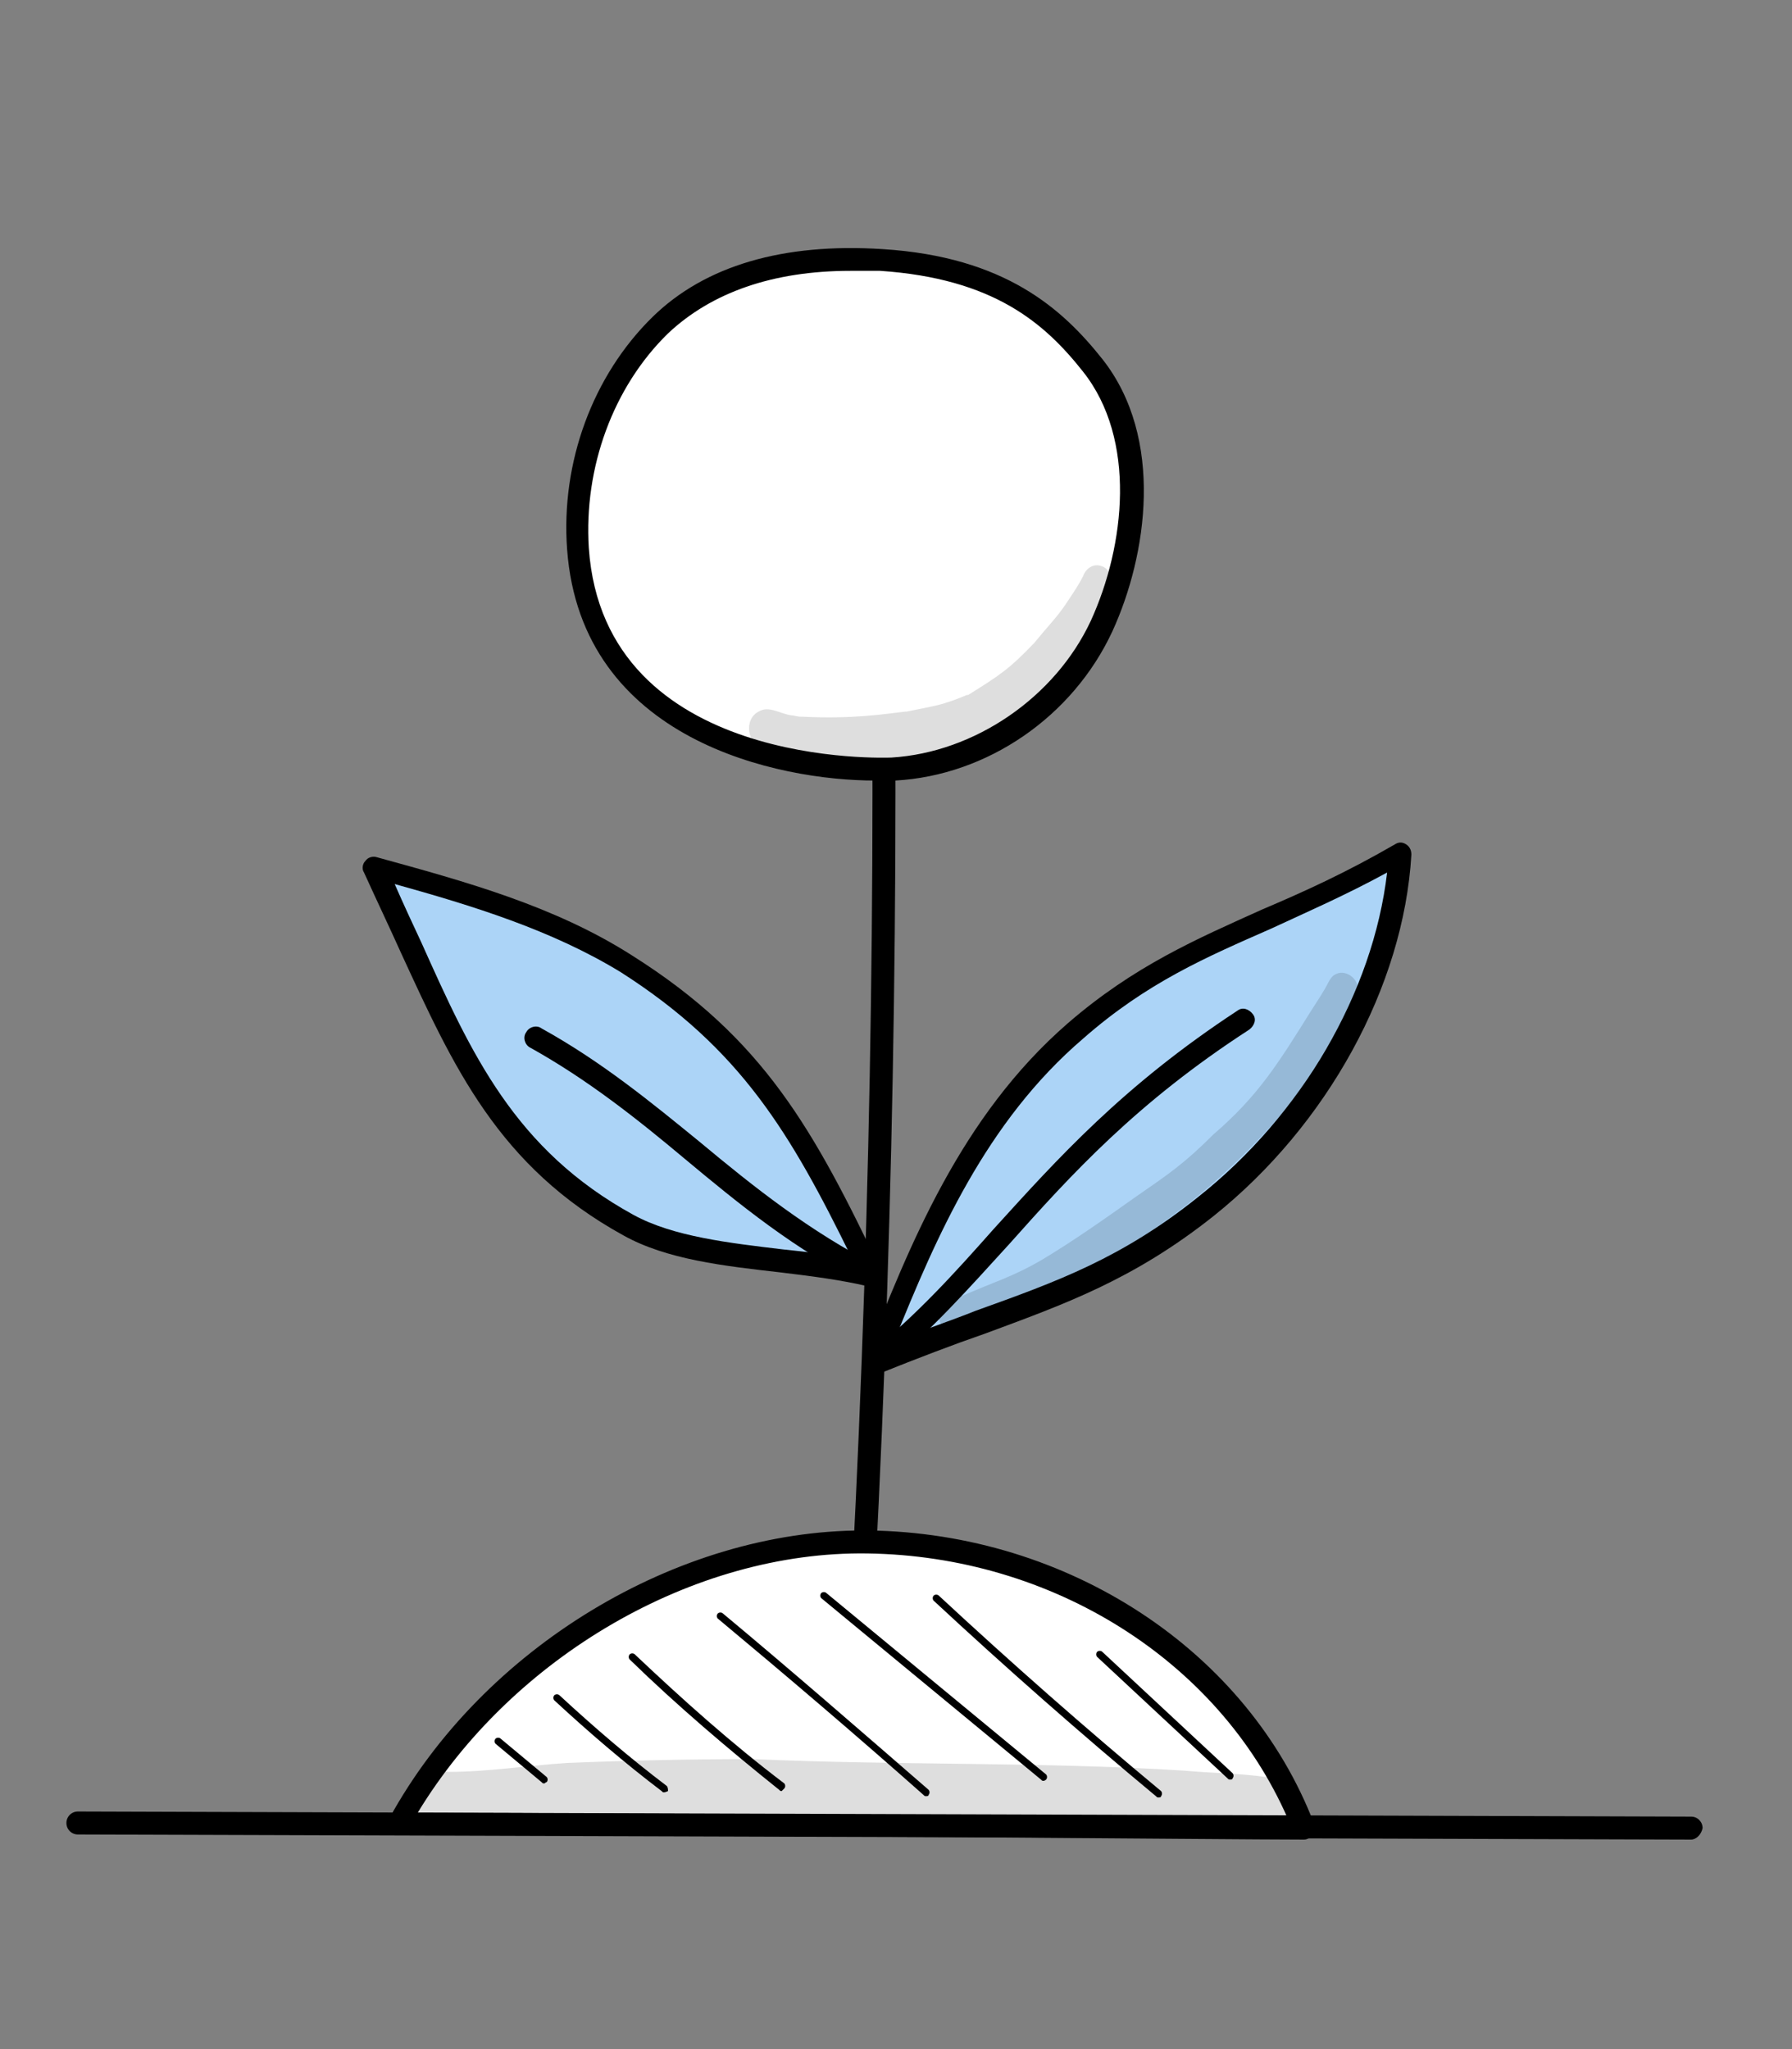
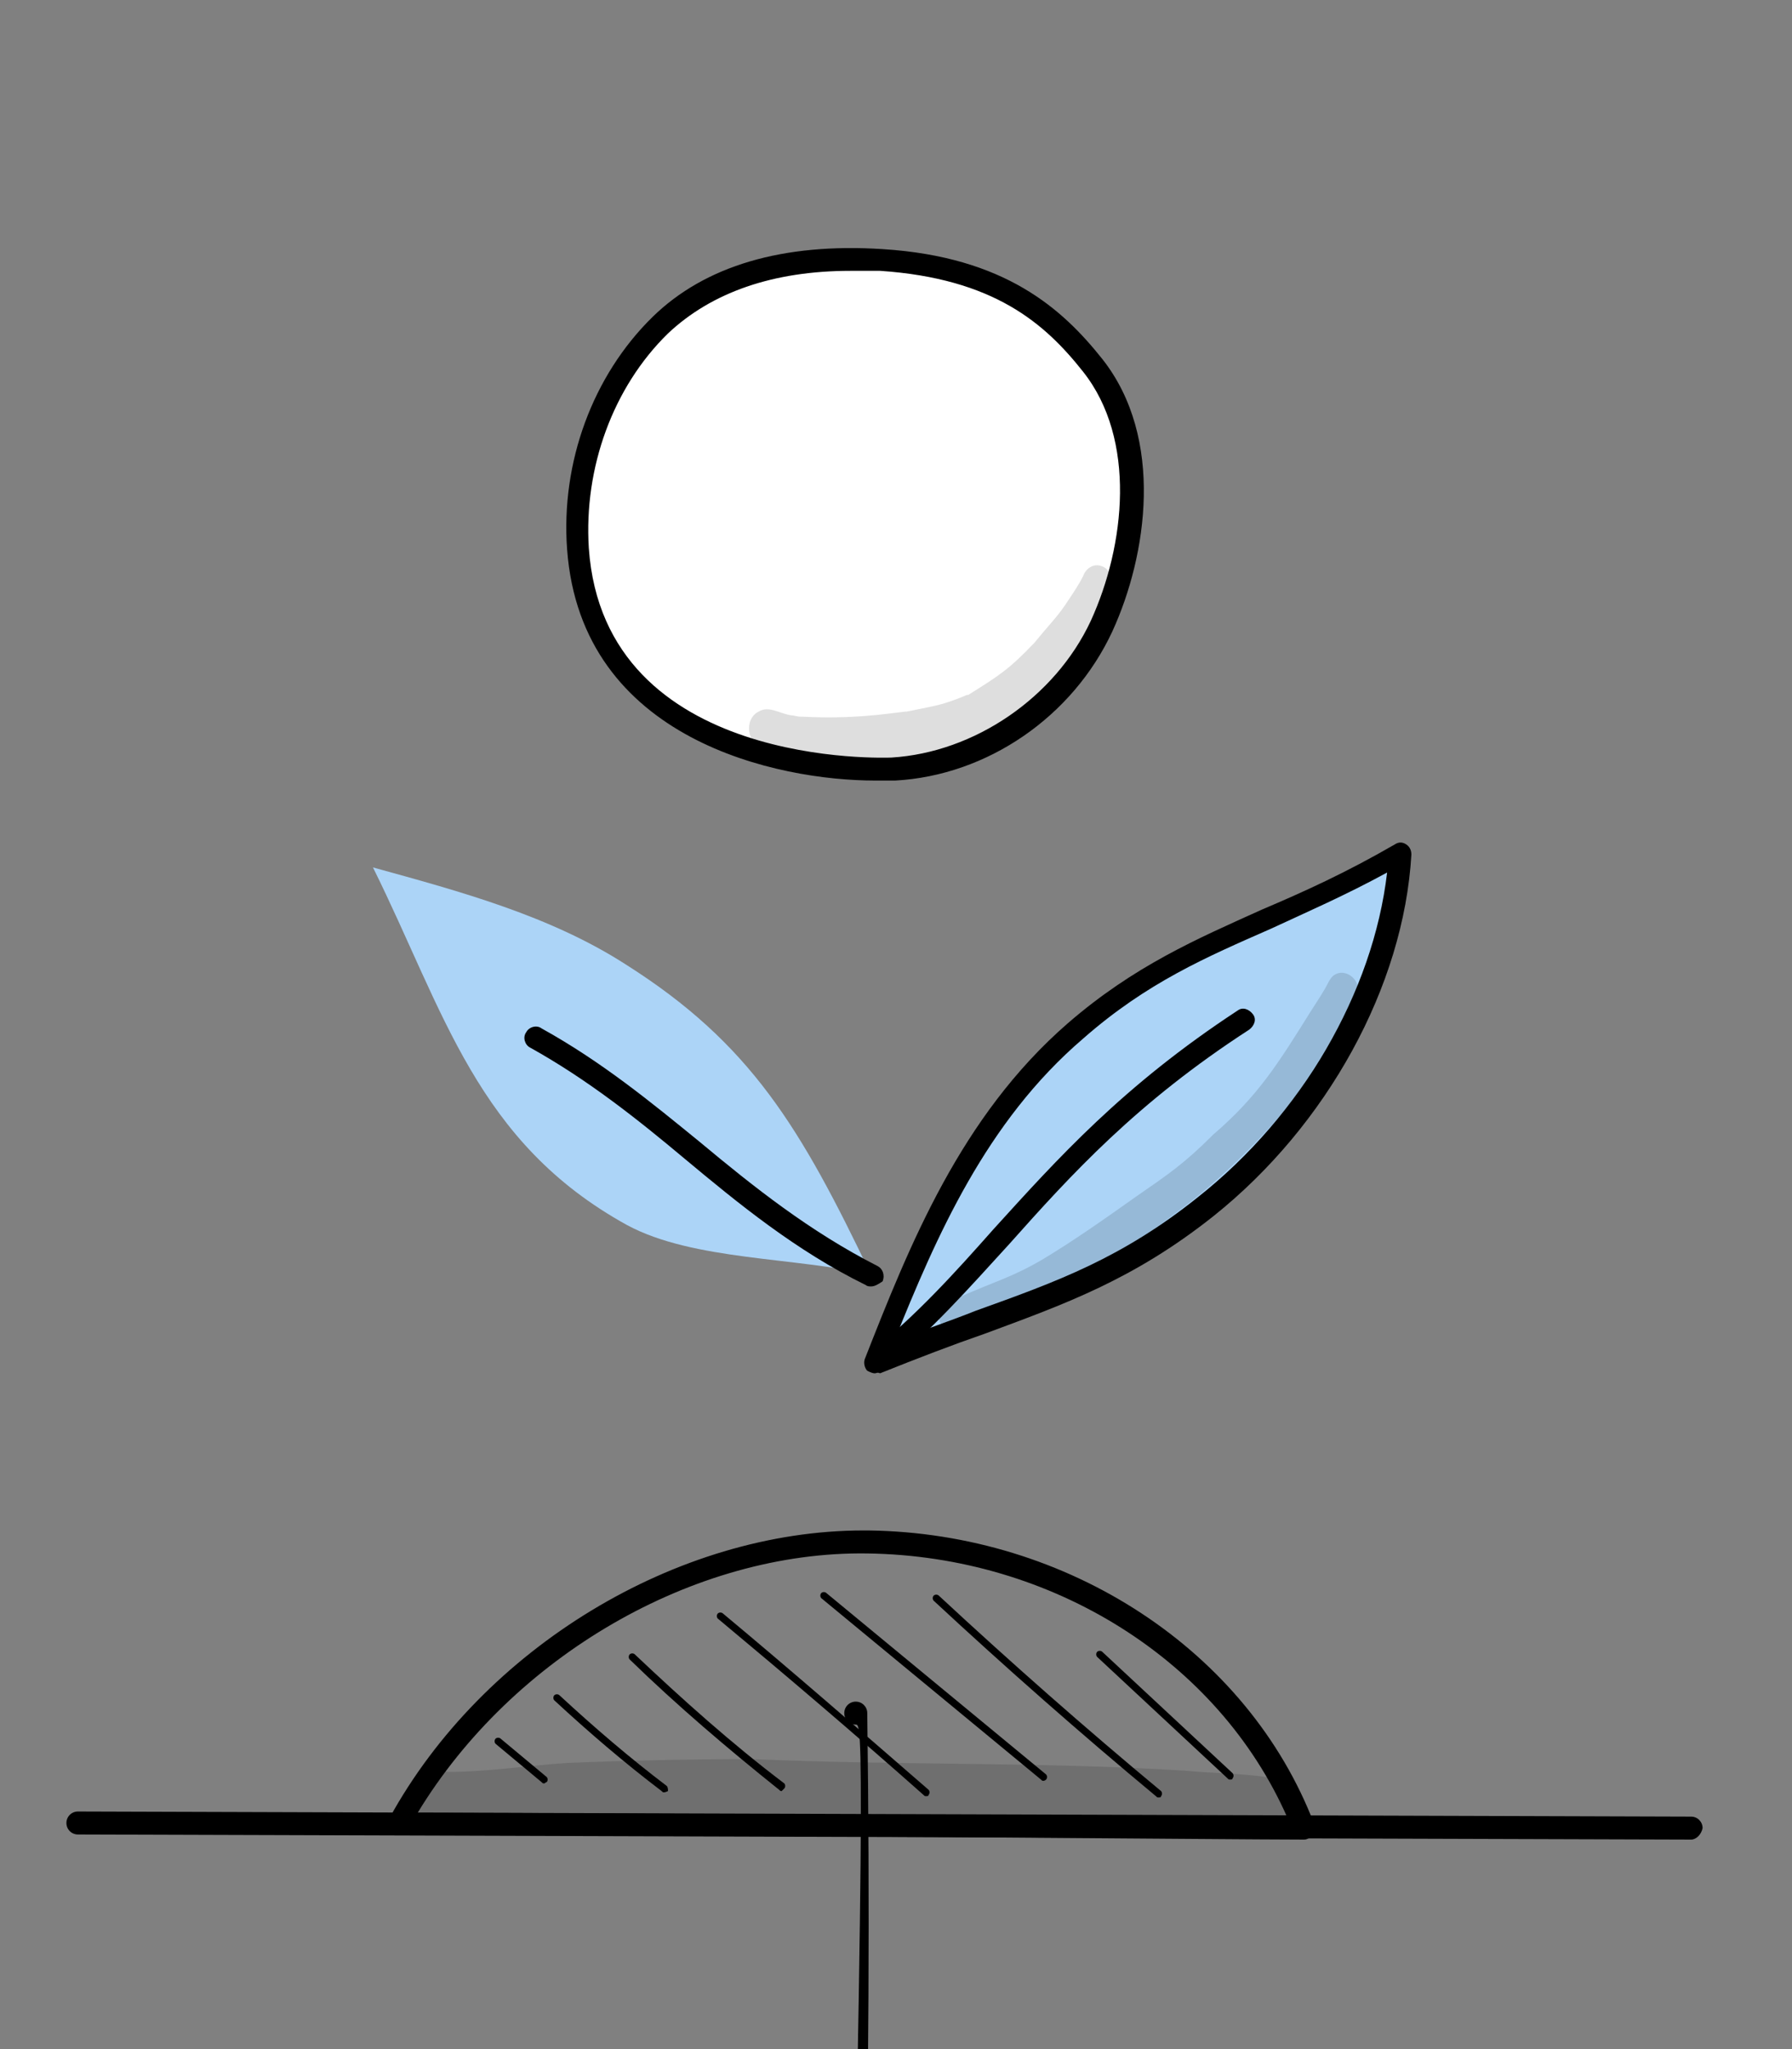
<svg xmlns="http://www.w3.org/2000/svg" id="Layer_1" x="0px" y="0px" viewBox="0 0 140.3 160.4" style="enable-background:new 0 0 140.3 160.4;" xml:space="preserve">
  <rect x="0" y="0" width="140.3" height="160.4" fill="#808080" stroke="none" />
  <style type="text/css">	.st0{fill:#ACD4F7;}	.st1{fill:#FFFFFF;}	.st2{display:none;}	.st3{display:inline;}	.st4{opacity:0.129;}</style>
  <g>
    <g>
-       <path d="M67,135C67,135,67,135,67,135c-0.5,0-0.9-0.4-0.9-0.9c1.8-29.4,2.5-59.2,2.1-88.7c0-0.5,0.4-0.9,0.9-0.9c0,0,0,0,0,0   c0.5,0,0.9,0.4,0.9,0.9c0.4,29.5-0.3,59.4-2.1,88.8C67.9,134.7,67.5,135,67,135z" />
+       <path d="M67,135C67,135,67,135,67,135c-0.5,0-0.9-0.4-0.9-0.9c0-0.5,0.4-0.9,0.9-0.9c0,0,0,0,0,0   c0.5,0,0.9,0.4,0.9,0.9c0.4,29.5-0.3,59.4-2.1,88.8C67.9,134.7,67.5,135,67,135z" />
    </g>
    <g>
      <path class="st0" d="M68.5,106.6c3.7-9.3,7.6-19,15.6-26c8.4-7.2,15.6-8.1,25.5-13.9C109,76.9,103,87.6,94.4,94.5   C85.8,101.3,79,102.2,68.5,106.6z" />
      <path d="M68.5,107.5c-0.2,0-0.4-0.1-0.6-0.2c-0.2-0.2-0.3-0.6-0.2-0.9c3.5-8.9,7.5-19,15.9-26.3c5.2-4.5,10.1-6.6,15.2-8.9   c3.3-1.4,6.6-2.9,10.4-5.1c0.3-0.2,0.6-0.2,0.9,0c0.3,0.2,0.4,0.5,0.4,0.8c-0.6,10.3-6.6,21.2-15.5,28.3c-6.3,5-11.7,6.9-17.9,9.2   c-2.6,0.9-5.2,1.9-8.2,3.1C68.7,107.4,68.6,107.5,68.5,107.5z M108.6,68.3c-3.3,1.8-6.3,3.1-9.1,4.4c-5,2.2-9.7,4.2-14.7,8.6   C77.2,87.8,73.3,96.8,70,105c2.3-0.9,4.4-1.6,6.4-2.4c6.4-2.3,11.4-4.1,17.4-8.9C101.9,87.3,107.5,77.7,108.6,68.3z" />
    </g>
    <g>
      <path class="st0" d="M68.2,99.8c-5.8-1.4-13.9-1.1-19.1-3.9c-11.8-6.5-14.3-16.7-19.9-28c6.9,1.9,13.9,3.8,19.8,7.6   C58.8,81.7,62.7,88.3,68.2,99.8z" />
-       <path d="M68.2,100.7c-0.1,0-0.1,0-0.2,0c-2.1-0.5-4.4-0.8-6.9-1.1c-4.4-0.5-8.9-1-12.3-2.9c-9.8-5.4-13.3-13.2-17.4-22.1   c-0.9-2-1.9-4.1-2.9-6.3c-0.2-0.3-0.1-0.7,0.1-0.9c0.2-0.3,0.6-0.4,0.9-0.3c6.9,1.9,13.9,3.8,20,7.7C59.8,81.3,63.7,88.4,69,99.5   c0.1,0.3,0.1,0.7-0.1,0.9C68.7,100.6,68.5,100.7,68.2,100.7z M30.9,69.2c0.7,1.6,1.4,3.1,2.1,4.6c3.9,8.7,7.3,16.2,16.6,21.3   c3.1,1.7,7.5,2.2,11.7,2.7c1.9,0.2,3.7,0.4,5.4,0.7c-4.8-9.8-8.7-16.4-18.1-22.4C43.2,72.8,37,70.9,30.9,69.2z" />
    </g>
    <g>
      <path d="M68.2,100.7c-0.1,0-0.3,0-0.4-0.1c-5.5-2.7-10-6.4-14.2-9.9c-3.7-3.1-7.6-6.2-12.1-8.7c-0.4-0.2-0.6-0.8-0.3-1.2   c0.2-0.4,0.8-0.6,1.2-0.3c4.7,2.6,8.6,5.8,12.4,8.9c4.2,3.5,8.6,7,13.9,9.7c0.4,0.2,0.6,0.7,0.4,1.2   C68.8,100.5,68.5,100.7,68.2,100.7z" />
    </g>
    <g>
      <g>
        <path class="st1" d="M69,20.4C62.7,20,56.2,21,51.7,25.5c-4.5,4.4-6.9,11.1-6.4,17.5c1.1,15.9,19.5,17.5,24.6,17.2    c6.8-0.4,13.4-4.8,16.3-11.2c3-6.4,3.6-14.9-0.7-20.4C82,24.1,77.6,20.9,69,20.4z" />
        <path d="M68.5,61.1c-7.5,0-23-3.1-24.1-18.1c-0.5-6.8,2-13.6,6.7-18.2c4.1-4,10.2-5.8,18-5.3l0,0c9.6,0.6,14.1,4.7,17.2,8.6    c4.9,6.2,3.5,15.4,0.8,21.3c-3.1,6.7-9.8,11.3-17,11.7C69.5,61.1,69,61.1,68.5,61.1z M66.6,21.2c-6.1,0-10.9,1.7-14.3,4.9    c-4.3,4.2-6.6,10.5-6.2,16.8c1.2,17.4,23.5,16.4,23.7,16.4c6.5-0.4,12.8-4.7,15.6-10.7c2.7-5.9,3.6-14.2-0.6-19.5    c-3-3.8-7-7.3-15.9-7.9C68.1,21.2,67.4,21.2,66.6,21.2z" />
      </g>
      <g class="st2">
-         <path class="st3" d="M66.8,50.4c-3.4,0-6.8-1.3-9-3.7c-0.3-0.4-0.3-0.9,0.1-1.2c0.4-0.3,0.9-0.3,1.2,0.1c3,3.3,8.9,4.2,12.9,1.8    c0.8-0.5,1.9-1.3,2.1-2.4c0.1-0.5,0-1.1-0.2-1.8c-0.6-1.7-2.2-3-4-3.5c-0.9-0.3-1.8-0.3-2.8-0.4c-0.9-0.1-1.7-0.1-2.6-0.3    c-2.1-0.5-4.3-2-4.3-4.3c0-0.9,0.5-1.9,1.3-2.7c3.2-3.3,8.8-3.2,12.4-1.1c0.4,0.2,0.6,0.8,0.3,1.2c-0.2,0.4-0.8,0.6-1.2,0.3    c-3.4-1.9-8-1.6-10.3,0.8c-0.4,0.4-0.8,1-0.9,1.6c0,1.2,1.5,2.2,2.9,2.5c0.8,0.2,1.5,0.2,2.4,0.3c1,0.1,2.1,0.2,3.2,0.5    c2.3,0.7,4.3,2.4,5.1,4.6c0.4,1,0.5,1.9,0.3,2.8c-0.3,1.3-1.3,2.5-2.9,3.5C71.1,49.8,69,50.4,66.8,50.4z" />
-       </g>
+         </g>
      <g class="st2">
        <path class="st3" d="M67.3,54.3c-0.4,0-0.8-0.3-0.8-0.7c-2-9.3-0.4-18.6,1-27.7c0.1-0.5,0.5-0.8,1-0.7c0.5,0.1,0.8,0.5,0.7,1    c-1.4,8.9-2.9,18.1-1,27c0.1,0.5-0.2,0.9-0.7,1C67.5,54.2,67.4,54.3,67.3,54.3z" />
      </g>
    </g>
    <g>
      <path d="M68.7,107.4c-0.3,0-0.5-0.1-0.7-0.3c-0.3-0.4-0.2-0.9,0.1-1.2c3.7-3,6.6-6.2,9.7-9.7c5-5.5,10.1-11.2,19.1-17.1   c0.4-0.3,0.9-0.1,1.2,0.3c0.3,0.4,0.1,0.9-0.3,1.2c-8.8,5.7-13.9,11.3-18.8,16.8c-3.2,3.5-6.1,6.8-9.9,9.9   C69.1,107.3,68.9,107.4,68.7,107.4z" />
    </g>
    <g>
-       <path class="st1" d="M31.2,142.7c7-12.7,21.9-22.2,36.7-22.1c14.8,0.2,28.9,8.9,34.1,22.4C96,143.1,41.1,142.7,31.2,142.7z" />
      <path d="M102.1,144c-2.7,0-14.5-0.1-28.3-0.2c-17.3-0.1-37-0.2-42.6-0.2c-0.3,0-0.6-0.2-0.7-0.4c-0.2-0.3-0.2-0.6,0-0.9   c7.3-13.3,22.5-22.5,37.1-22.5c0.1,0,0.2,0,0.4,0c15.6,0.2,29.7,9.4,34.9,23c0.1,0.3,0.1,0.6-0.1,0.8   C102.6,143.8,102.4,144,102.1,144z M32.7,141.9c7,0,25,0.1,41.1,0.2c12.1,0.1,22.8,0.1,27,0.2c-5.4-12.3-18.4-20.5-32.9-20.7   C54.3,121.4,40.1,129.7,32.7,141.9z" />
    </g>
    <g>
      <path d="M132.4,144C132.4,144,132.4,144,132.4,144L6.1,143.6c-0.5,0-0.9-0.4-0.9-0.9c0-0.5,0.4-0.9,0.9-0.9c0,0,0,0,0,0l126.3,0.4   c0.5,0,0.9,0.4,0.9,0.9C133.2,143.6,132.8,144,132.4,144z" />
    </g>
    <g>
      <path d="M42.6,139.6c-0.1,0-0.1,0-0.2-0.1l-3.6-3c-0.1-0.1-0.1-0.3,0-0.4c0.1-0.1,0.3-0.1,0.4,0l3.6,3c0.1,0.1,0.1,0.3,0,0.4   C42.7,139.5,42.7,139.6,42.6,139.6z" />
    </g>
    <g>
      <path d="M52,140.3c-0.1,0-0.1,0-0.2-0.1c-2.9-2.2-5.7-4.6-8.4-7.1c-0.1-0.1-0.1-0.3,0-0.4c0.1-0.1,0.3-0.1,0.4,0   c2.7,2.5,5.5,4.9,8.4,7.1c0.1,0.1,0.1,0.3,0.1,0.4C52.1,140.3,52,140.3,52,140.3z" />
    </g>
    <g>
      <path d="M61.2,140.2c-0.1,0-0.1,0-0.2-0.1c-4-3.2-8-6.6-11.7-10.2c-0.1-0.1-0.1-0.3,0-0.4c0.1-0.1,0.3-0.1,0.4,0   c3.7,3.5,7.6,7,11.7,10.1c0.1,0.1,0.1,0.3,0,0.4C61.3,140.1,61.2,140.2,61.2,140.2z" />
    </g>
    <g>
      <path d="M72.5,140.6c-0.1,0-0.1,0-0.2-0.1c-5.3-4.7-10.7-9.3-16.1-13.8c-0.1-0.1-0.1-0.3,0-0.4c0.1-0.1,0.3-0.1,0.4,0   c5.4,4.5,10.8,9.2,16.1,13.8c0.1,0.1,0.1,0.3,0,0.4C72.7,140.6,72.6,140.6,72.5,140.6z" />
    </g>
    <g>
      <path d="M81.7,139.4c-0.1,0-0.1,0-0.2-0.1l-17.2-14.2c-0.1-0.1-0.1-0.3,0-0.4c0.1-0.1,0.3-0.1,0.4,0l17.2,14.2   c0.1,0.1,0.1,0.3,0,0.4C81.8,139.4,81.7,139.4,81.7,139.4z" />
    </g>
    <g>
      <path d="M90.7,140.7c-0.1,0-0.1,0-0.2-0.1c-5.9-4.9-11.8-10.1-17.4-15.3c-0.1-0.1-0.1-0.3,0-0.4c0.1-0.1,0.3-0.1,0.4,0   c5.6,5.2,11.5,10.4,17.4,15.3c0.1,0.1,0.1,0.3,0,0.4C90.9,140.7,90.8,140.7,90.7,140.7z" />
    </g>
    <g>
      <path d="M96.3,139.3c-0.1,0-0.1,0-0.2-0.1l-10.2-9.5c-0.1-0.1-0.1-0.3,0-0.4c0.1-0.1,0.3-0.1,0.4,0l10.2,9.5   c0.1,0.1,0.1,0.3,0,0.4C96.5,139.3,96.4,139.3,96.3,139.3z" />
    </g>
    <g class="st4">
      <path d="M99.1,139.1c-2.1-0.3-4.3-0.3-6.4-0.5c-11.2-0.7-22.5-0.4-33.7-0.9c-4.9,0-9.7,0.1-14.6,0.3c-3.1,0.2-6.2,0.7-9.3,0.7   c-1-0.2-1.7,0.3-1.9,0.9c-0.1,0-0.3,0.1-0.4,0.1c-1.7,0.6-1.2,3.3,0.7,3.3c6.5-0.1,13.1-0.3,19.6-0.4c2.1-0.1,4.1,0,6.2,0   c2.7-0.1,5.4-0.2,8.1-0.3c0.3,0,0.6-0.1,0.9-0.3c0.5,0,0.9,0.1,1.4,0.1c6.2,0.2,12.5,0.1,18.7,0.5c3.2,0.2,6.4,0.4,9.5,0.5   c0.9-0.1,1.9,0.3,2.8-0.1c0.8-0.3,1.3-1.1,1.2-1.9C101.5,139,100.1,139.2,99.1,139.1z" />
    </g>
    <g class="st4">
      <path d="M86.2,44.3c-0.6-0.2-1.2,0.2-1.4,0.8c-0.3,0.6-0.7,1.2-1.1,1.8c-0.9,1.4-1.4,1.8-2.7,3.4c-2,2.1-2.8,2.6-5.2,4.1   c0,0-0.1,0-0.1,0c-0.7,0.3-1.5,0.6-2.3,0.8c-0.4,0.1-1.9,0.4-2.4,0.5c0,0-0.1,0-0.1,0c-1.7,0.2-4.2,0.6-8.1,0.4c0,0,0,0-0.1,0   c-0.3,0-0.5-0.1-0.7-0.1c-0.9-0.1-1.8-0.8-2.6-0.3c-1.2,0.6-0.9,2.6,0.4,2.9c3,1.1,4.4,1.1,6.9,1.3c1.9,0.2,3.8-0.1,5.6-0.5   c1.1-0.3,2.2-0.7,3.3-1.1c0.4-0.2-0.1,0-0.3,0.1c1-0.4,2-0.9,2.9-1.6c-0.1,0.1-0.3,0.2-0.3,0.2c1.7-1.2,3.4-2.5,4.9-4   c1.3-1.5,2.3-3.2,3.2-4.9c0.4-0.7,0.7-1.5,1-2.2c-0.1,0.2-0.1,0.3-0.1,0.2C87.2,45.3,86.9,44.5,86.2,44.3z" />
    </g>
    <g class="st4">
      <path d="M104.5,76.3c-0.2,0.1-0.4,0.4-0.5,0.6c-0.4,0.8-0.9,1.5-1.4,2.3c-2.5,4-4.1,6.6-7.6,9.6c-2.3,2.3-3.5,3.1-6.1,4.9   c-2.4,1.7-4.8,3.4-7.3,4.9c-2.4,1.4-3.7,1.7-6.4,2.9c-0.5,0.3-1.1,0.3-1.4,0.8c-0.8,0.9,0.2,2.3,1.3,2c2.2-1,4.8-1.8,7.7-3.2   c3.5-1.9,6.8-4.3,10-6.7c3-2.3,5.9-5.2,8.3-8.1c1.9-2.8,3.8-5.7,5.2-8.8C106.4,76.6,105.3,75.8,104.5,76.3z" />
    </g>
  </g>
</svg>